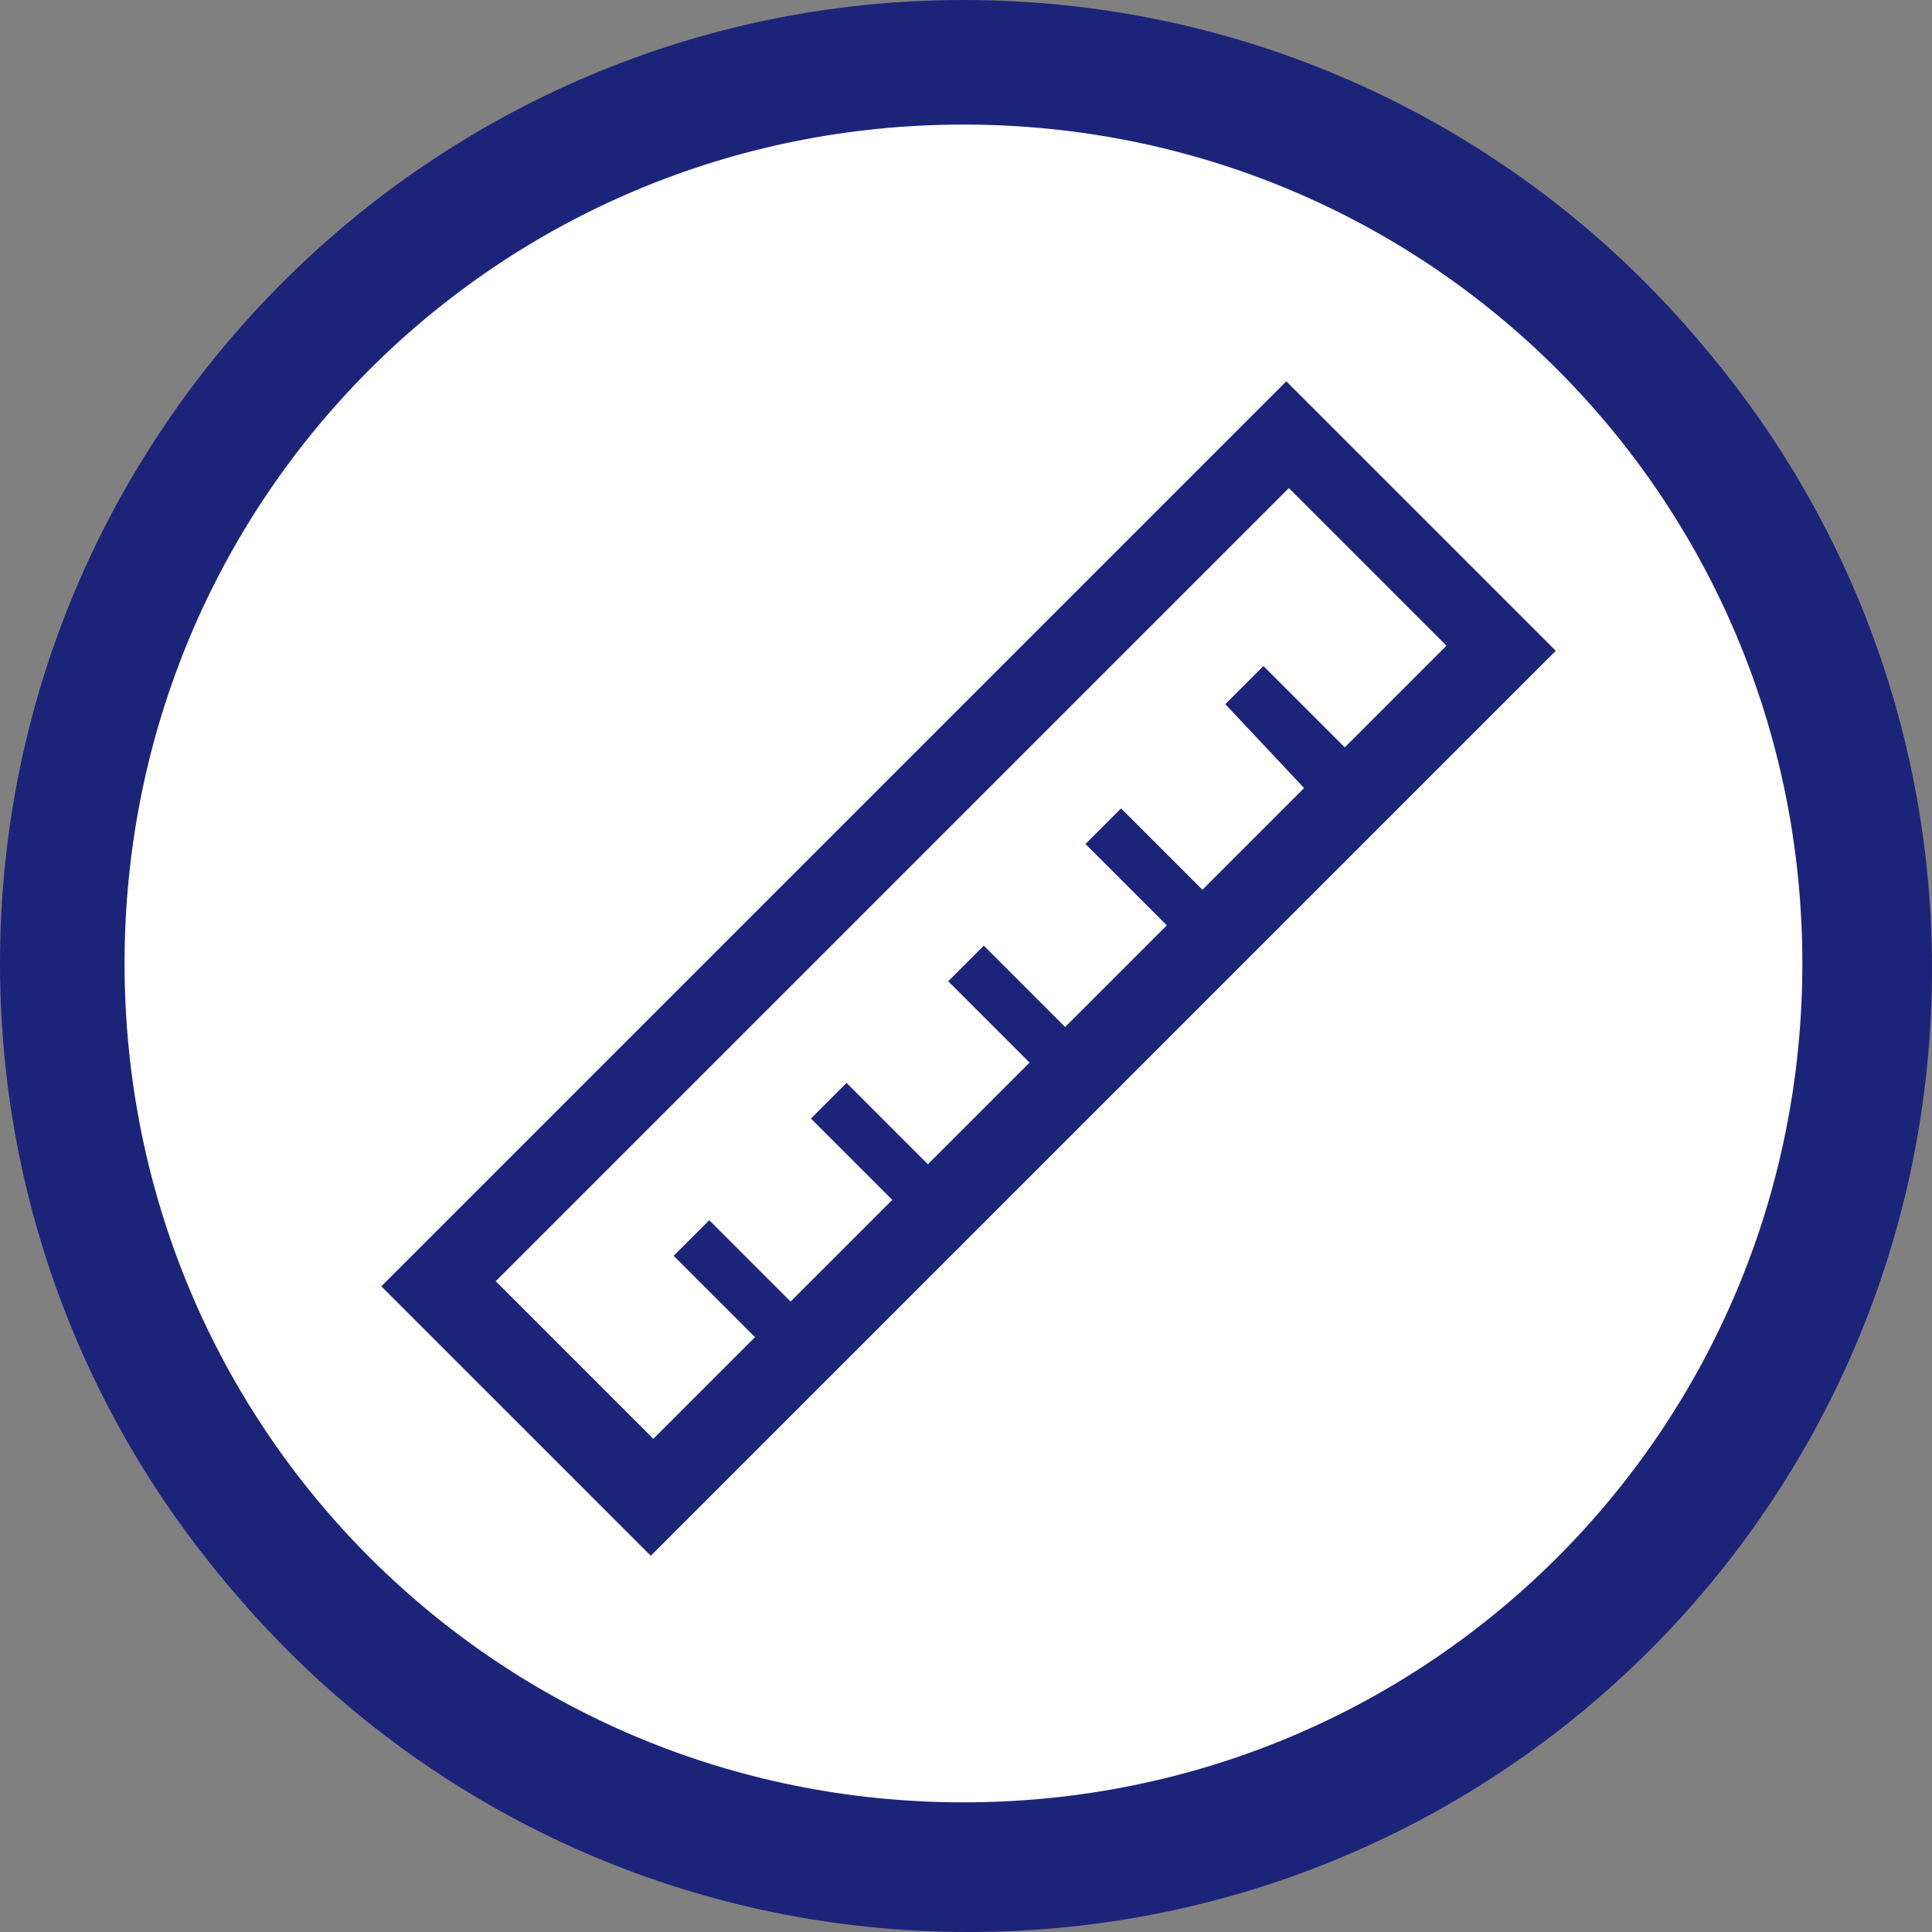
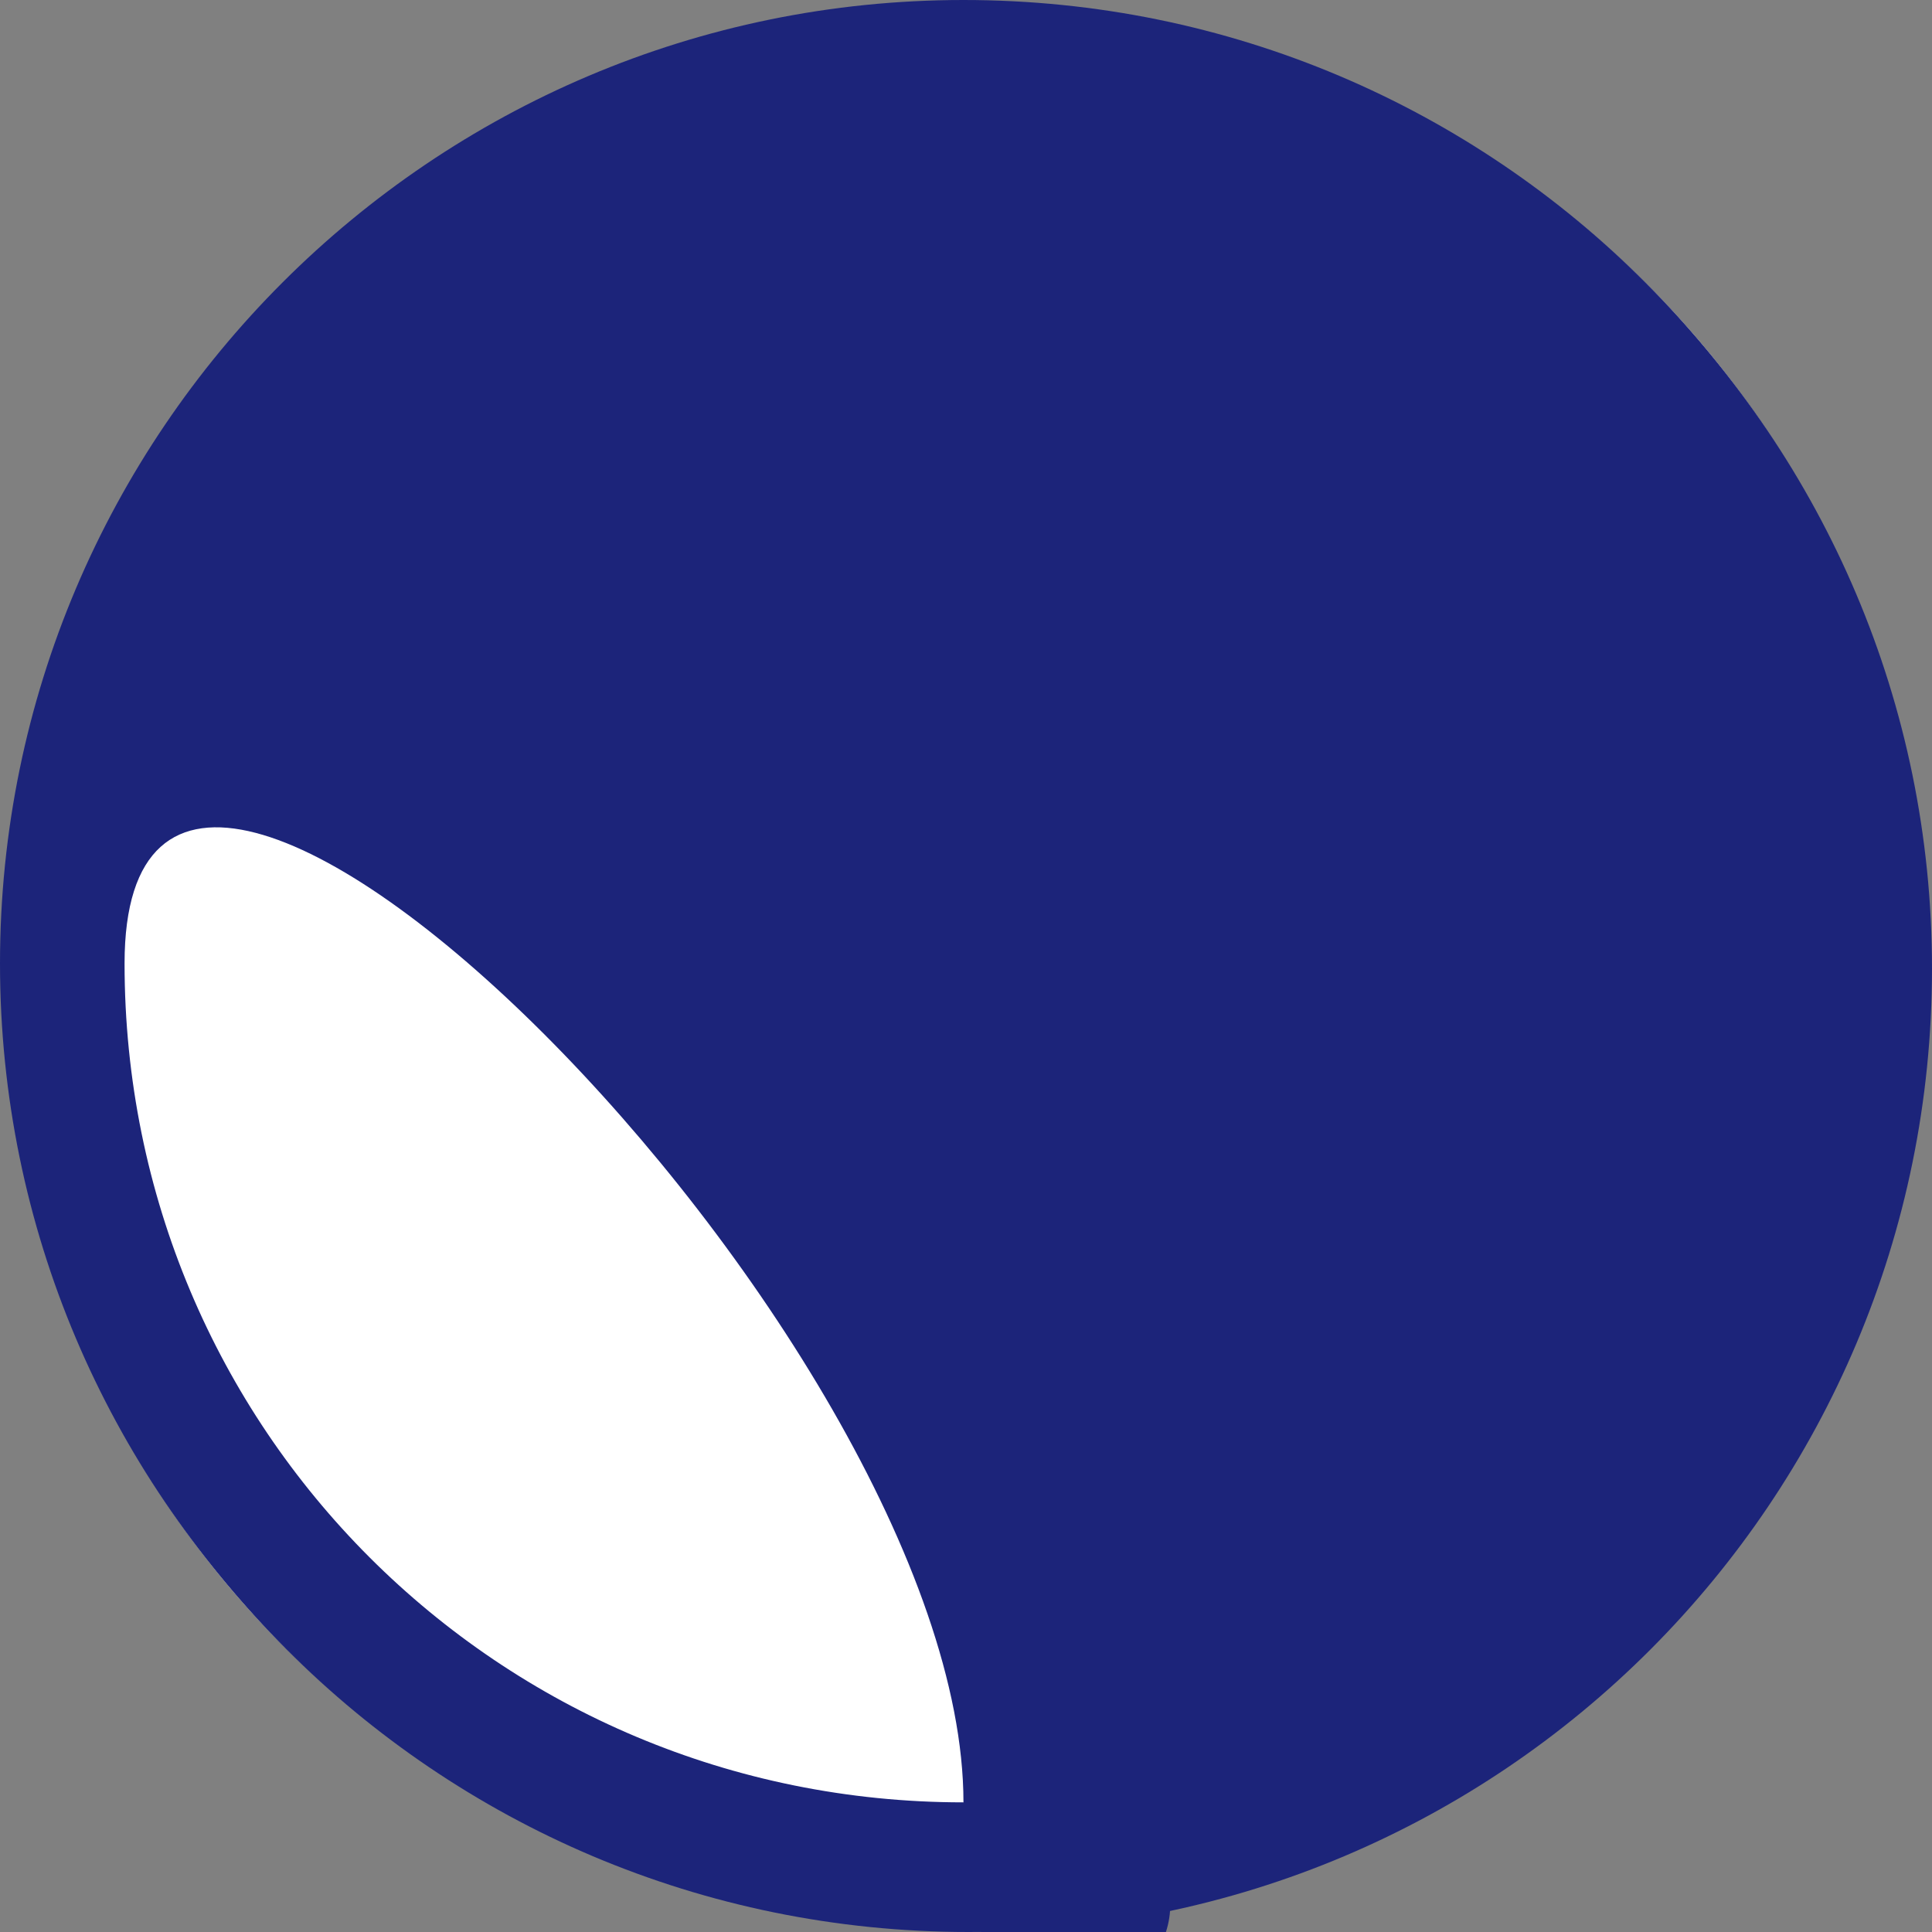
<svg xmlns="http://www.w3.org/2000/svg" id="Слой_1" x="0px" y="0px" viewBox="0 0 76 76" style="enable-background:new 0 0 76 76;" xml:space="preserve">
  <rect x="0" y="0" width="76" height="76" fill="#808080" stroke="none" />
  <style type="text/css"> .st0{fill-rule:evenodd;clip-rule:evenodd;fill:#FFFFFF;} .st1{fill-rule:evenodd;clip-rule:evenodd;fill:#1C247A;} .st2{fill:#1C247A;} </style>
  <ellipse class="st0" cx="38" cy="38" rx="37.9" ry="37.9" />
-   <path class="st1" d="M51.3,31l-4,4l-3.2-3.2l-1.4,1.4l3.2,3.2l-4,4l-3.2-3.2l-1.4,1.4l3.2,3.2l-4,4l-3.2-3.2l-1.4,1.4l3.2,3.2l-4,4 l-3.2-3.2l-1.4,1.4l3.2,3.2l-4,4l-6.2-6.2l31.2-31.2l6.2,6.2l-4,4l-3.2-3.2l-1.5,1.5L51.3,31z M50.6,15L15,50.6l10.6,10.6l35.6-35.6 L50.6,15z" />
  <path class="st2" d="M38.1,0.2c-21,0-37.9,17-37.9,37.9S17.1,76,38.1,76S76,59,76,38.1S59,0.2,38.1,0.2z M38.1,73.2 c-19.5,0-35.1-15.7-35.1-35.1S18.6,3,38.1,3s35.1,15.7,35.1,35.1S57.5,73.2,38.1,73.2z" />
-   <path class="st2" d="M37.9,0C17,0,0,17,0,37.9s17,37.9,37.9,37.9s37.9-17,37.9-37.9S58.9,0,37.9,0z M37.9,70.9 c-18.3,0-33-14.7-33-33s14.7-33,33-33s33,14.7,33,33S56.2,70.9,37.9,70.9z" />
+   <path class="st2" d="M37.9,0C17,0,0,17,0,37.9s17,37.9,37.9,37.9s37.9-17,37.9-37.9S58.9,0,37.9,0z M37.9,70.9 c-18.3,0-33-14.7-33-33s33,14.7,33,33S56.2,70.9,37.9,70.9z" />
</svg>